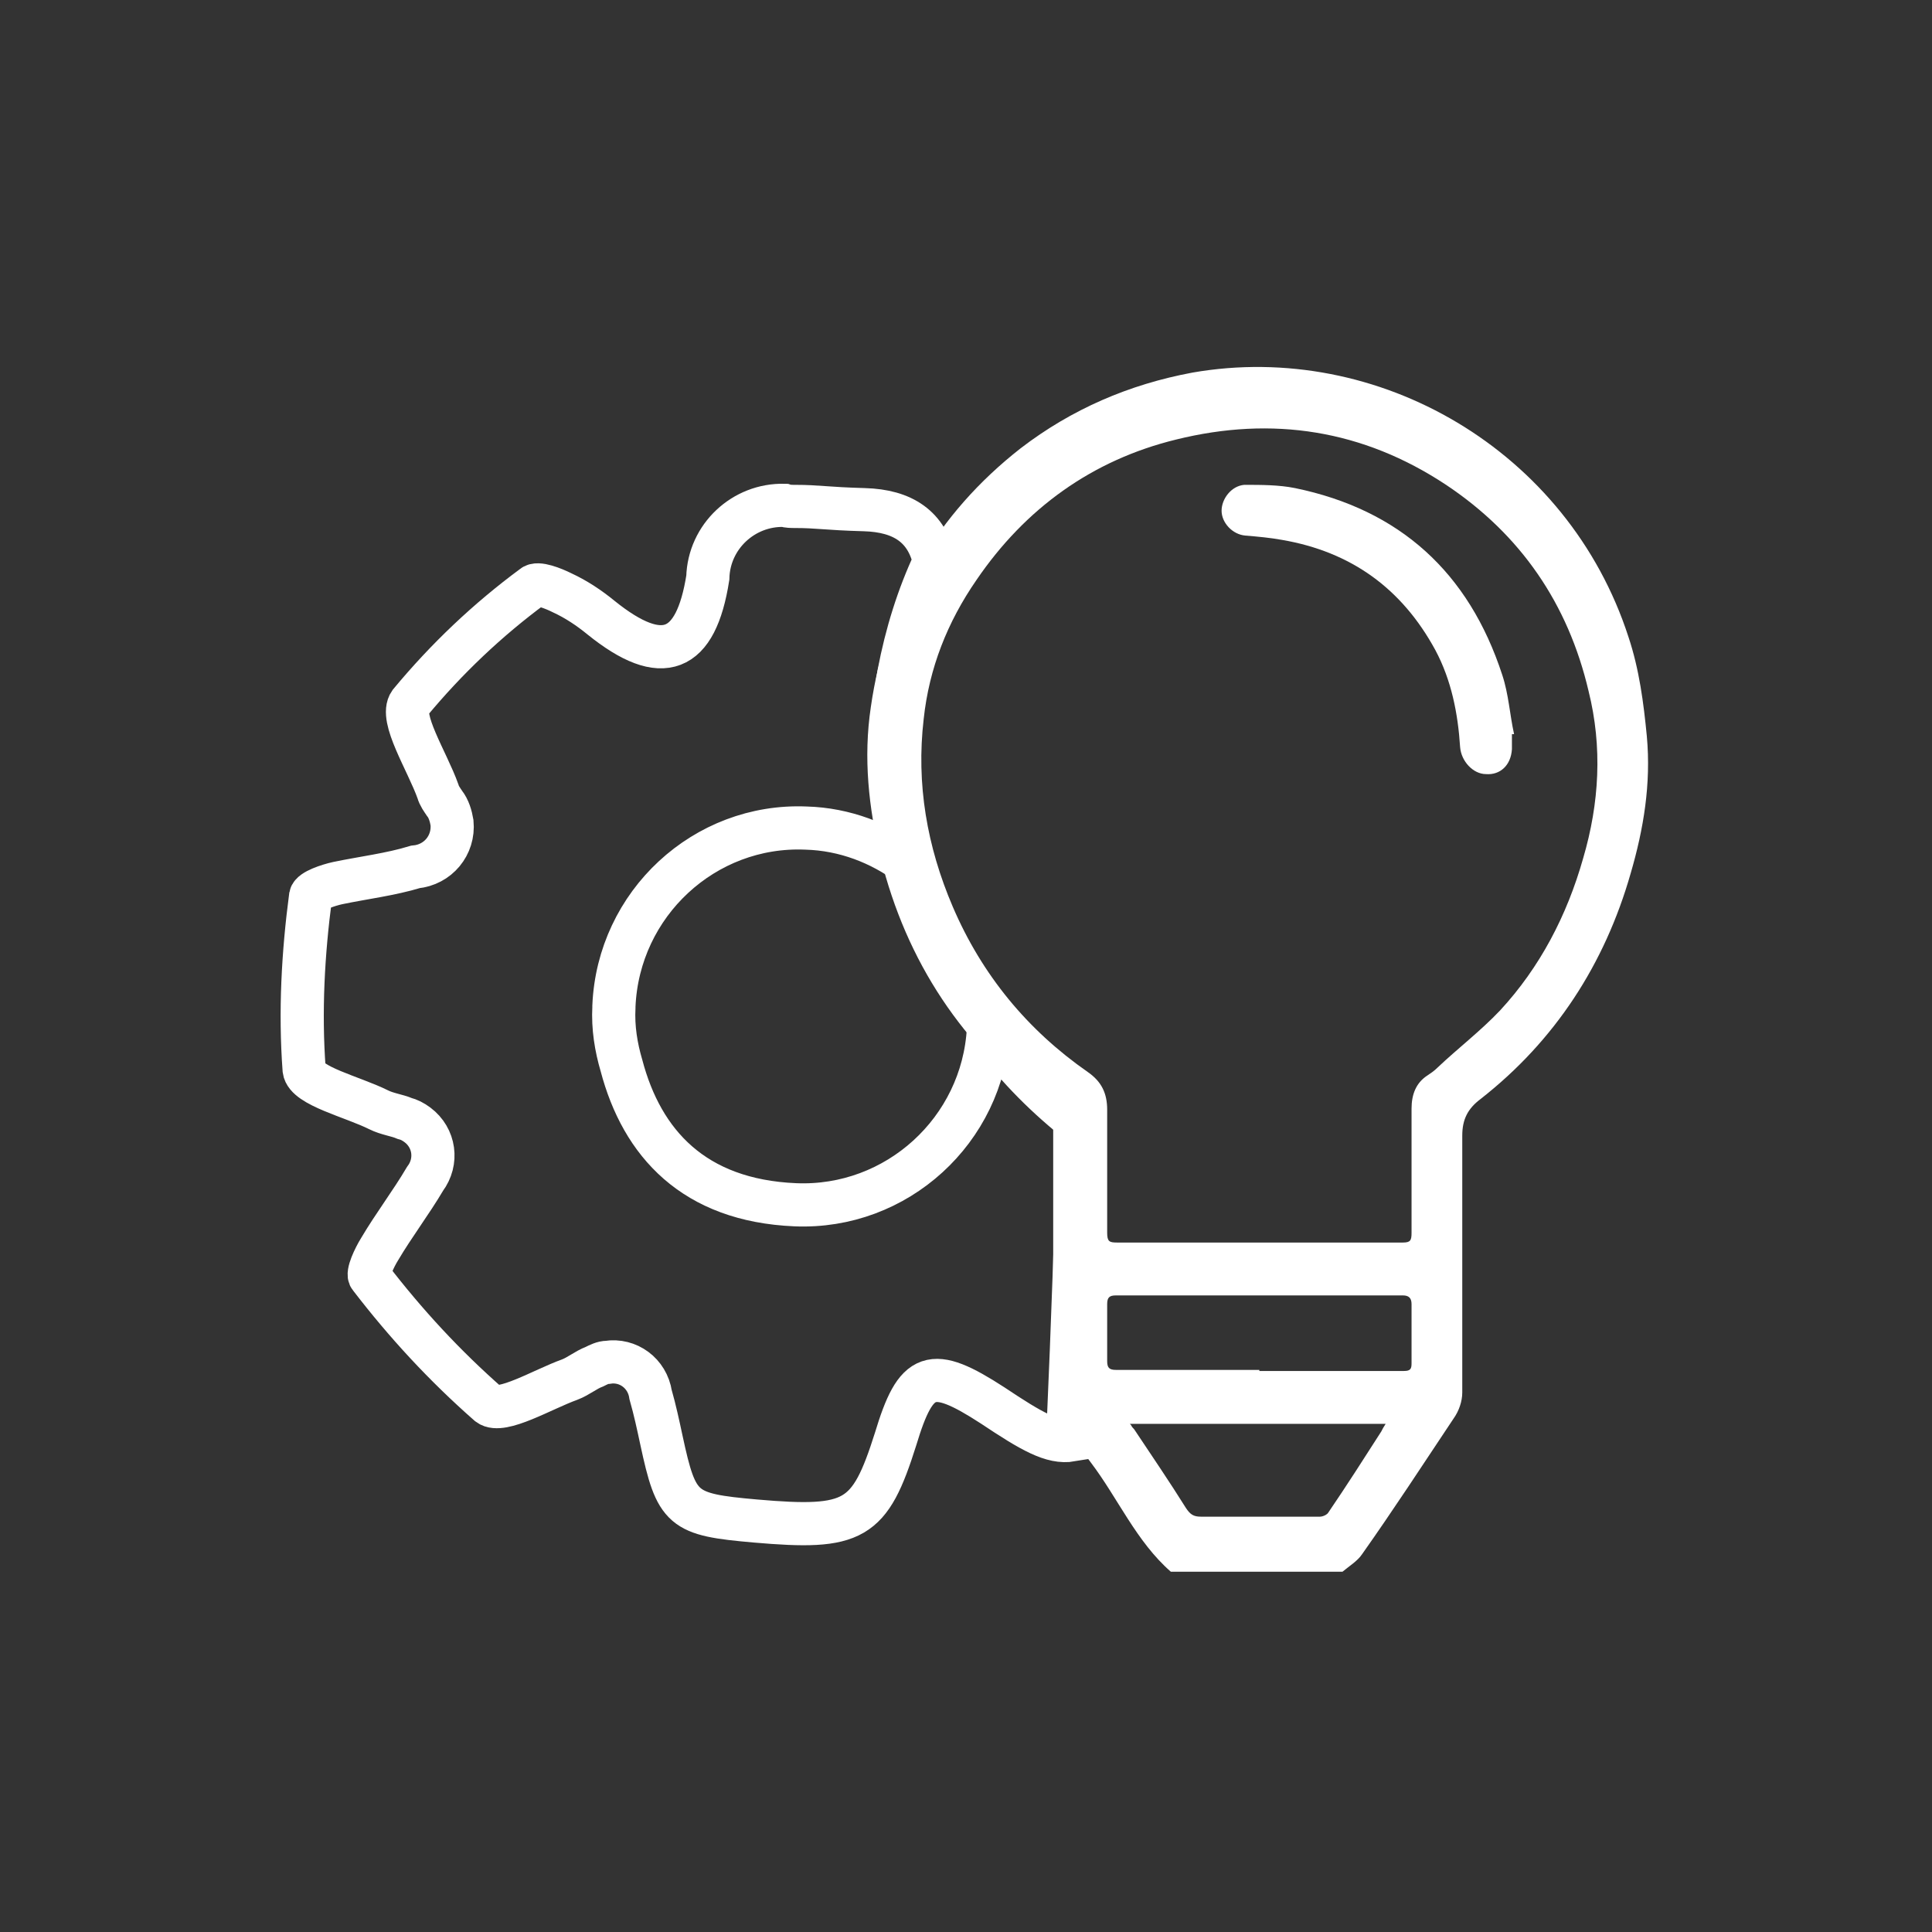
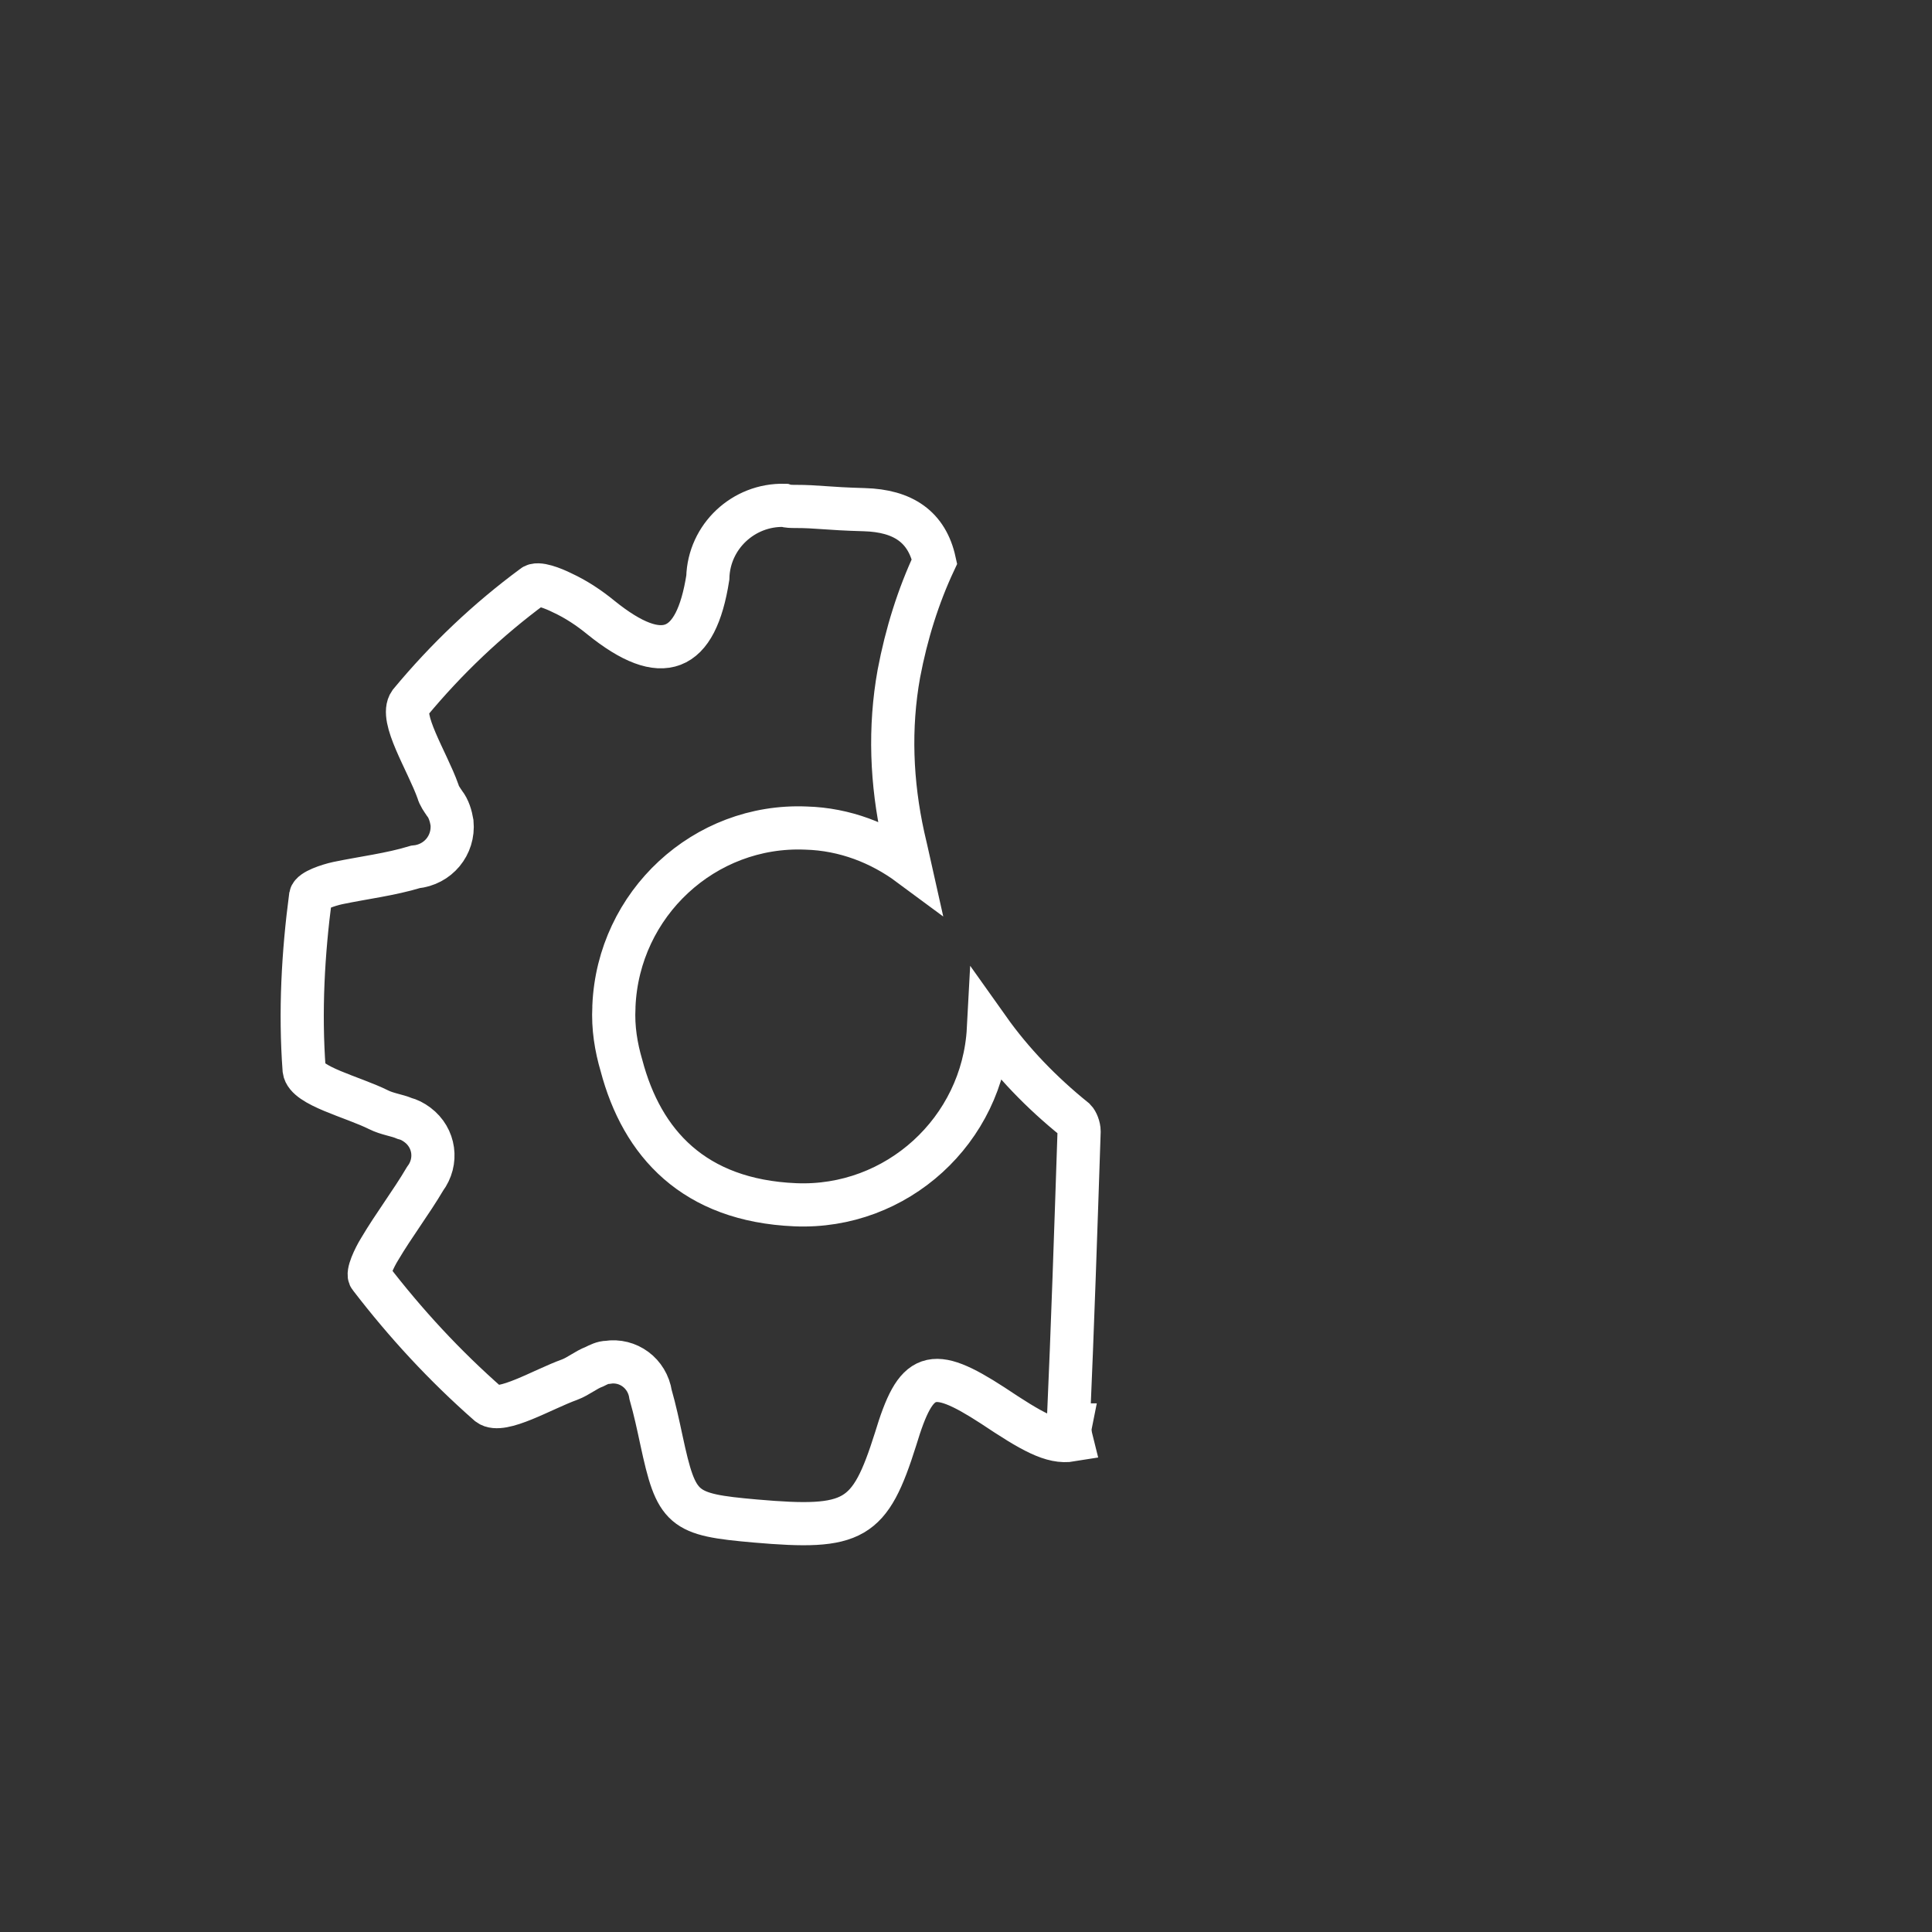
<svg xmlns="http://www.w3.org/2000/svg" width="179" height="179" viewBox="0 0 179 179" fill="none">
  <rect x="0" y="0" width="179" height="179" fill="#333333" stroke="none" />
-   <path d="M108.479 145.621C105.279 142.821 103.58 138.821 101.08 135.521C100.08 134.221 99.279 132.821 98.379 131.521C97.879 130.721 97.579 129.921 97.579 129.021C97.579 120.621 97.579 112.321 97.579 103.921C97.579 103.621 97.379 103.121 97.18 102.921C89.18 96.921 83.98 89.121 81.579 79.421C80.48 74.821 79.98 70.221 80.68 65.521C82.079 55.721 86.779 47.621 94.579 41.521C99.279 37.921 104.579 35.621 110.479 34.521C127.68 31.521 145.28 41.721 150.88 59.021C151.88 62.021 152.28 65.121 152.58 68.221C152.98 72.621 152.28 76.821 151.08 80.921C148.68 89.321 144.079 96.421 137.179 101.821C135.979 102.721 135.479 103.721 135.479 105.221C135.479 113.121 135.479 121.121 135.479 129.021C135.479 129.821 135.179 130.721 134.679 131.421C131.879 135.621 129.079 139.921 126.179 144.021C125.779 144.621 124.98 145.121 124.38 145.621H108.479ZM116.679 115.121C121.079 115.121 125.579 115.121 129.979 115.121C130.679 115.121 130.78 114.921 130.78 114.221C130.78 110.421 130.78 106.521 130.78 102.721C130.78 101.421 131.18 100.321 132.28 99.621C132.58 99.421 132.879 99.221 133.179 98.921C135.079 97.121 137.179 95.521 138.979 93.621C142.679 89.621 145.179 84.821 146.679 79.521C148.179 74.421 148.479 69.221 147.179 64.021C145.279 55.921 140.879 49.521 133.979 44.921C126.28 39.821 117.879 38.521 108.979 40.721C101.179 42.621 94.98 47.121 90.48 53.721C87.779 57.621 86.079 61.921 85.579 66.621C84.879 72.621 85.879 78.421 88.279 84.021C90.98 90.321 95.18 95.421 100.78 99.321C102.08 100.221 102.58 101.321 102.58 102.821C102.58 106.621 102.58 110.421 102.58 114.221C102.58 115.021 102.779 115.121 103.479 115.121C107.879 115.121 112.279 115.121 116.679 115.121ZM116.679 127.021C121.179 127.021 125.68 127.021 130.08 127.021C130.68 127.021 130.78 126.821 130.78 126.321C130.78 124.521 130.78 122.621 130.78 120.821C130.78 120.221 130.479 120.021 129.979 120.021C121.08 120.021 112.28 120.021 103.38 120.021C102.78 120.021 102.58 120.221 102.58 120.821C102.58 122.621 102.58 124.421 102.58 126.121C102.58 126.721 102.78 126.921 103.38 126.921C107.78 126.921 112.279 126.921 116.679 126.921V127.021ZM104.78 132.021C104.88 132.221 104.98 132.321 105.08 132.421C106.68 134.821 108.38 137.321 109.88 139.721C110.28 140.321 110.58 140.521 111.28 140.521C114.98 140.521 118.68 140.521 122.28 140.521C122.58 140.521 122.98 140.321 123.08 140.121C124.78 137.621 126.379 135.121 127.979 132.621C128.079 132.421 128.18 132.221 128.38 131.921H104.679L104.78 132.021Z" fill="white" />
-   <path d="M140.08 68.021C140.08 68.521 140.08 68.921 140.08 69.421C139.98 70.921 138.98 71.821 137.68 71.721C136.48 71.721 135.38 70.521 135.28 69.221C135.08 66.121 134.48 63.021 132.98 60.221C129.88 54.521 125.18 51.121 118.78 50.021C117.68 49.821 116.58 49.721 115.38 49.621C114.18 49.521 113.18 48.421 113.18 47.321C113.18 46.221 114.08 45.021 115.28 44.921C116.88 44.921 118.48 44.921 119.98 45.221C129.68 47.221 136.08 53.021 139.18 62.521C139.78 64.321 139.88 66.221 140.28 68.021C140.28 68.021 140.18 68.021 140.08 68.021Z" fill="white" />
  <path d="M98.979 132.021C99.379 122.921 99.679 113.821 99.979 104.821C99.979 104.421 99.779 103.921 99.579 103.721C96.479 101.221 93.779 98.421 91.579 95.321C91.079 104.721 83.079 112.021 73.679 111.621C64.279 111.221 59.479 105.921 57.579 98.721C57.079 97.021 56.779 95.221 56.879 93.321C56.879 93.321 56.879 93.321 56.879 93.221C57.279 83.721 65.279 76.321 74.679 76.721C78.279 76.821 81.579 78.121 84.279 80.121C84.079 79.221 83.879 78.421 83.679 77.521C82.579 72.521 82.379 67.421 83.279 62.421C83.979 58.721 85.079 55.221 86.579 52.021C85.879 48.821 83.679 47.321 80.079 47.221C76.479 47.121 75.779 46.921 73.679 46.921C73.379 46.921 72.979 46.921 72.679 46.821C68.879 46.721 65.679 49.721 65.579 53.521C64.479 60.521 61.379 61.821 55.679 57.221C54.579 56.321 53.379 55.521 52.079 54.921C51.279 54.521 49.779 53.921 49.379 54.321C45.179 57.421 41.379 61.021 37.979 65.121C36.979 66.521 39.579 70.521 40.579 73.321C40.679 73.721 40.979 74.121 41.179 74.421C41.579 74.921 41.779 75.621 41.879 76.221C42.079 78.321 40.579 80.121 38.479 80.321C36.179 81.021 33.679 81.321 31.279 81.821C30.379 82.021 28.879 82.521 28.779 83.021C28.079 88.321 27.779 93.721 28.179 99.121C28.379 100.621 32.679 101.621 35.079 102.821C35.879 103.221 36.779 103.321 37.479 103.621C37.879 103.721 38.279 103.921 38.679 104.221C40.279 105.421 40.579 107.621 39.379 109.221C38.079 111.421 36.479 113.521 35.179 115.721C34.679 116.521 33.979 118.021 34.279 118.321C37.579 122.621 41.179 126.521 45.279 130.121C46.479 131.021 50.279 128.721 52.779 127.821C53.579 127.521 54.279 126.921 55.079 126.621C55.479 126.421 55.879 126.221 56.279 126.221C58.179 125.921 59.979 127.221 60.279 129.221C60.679 130.621 60.979 132.021 61.279 133.421C62.679 139.921 63.179 140.321 69.979 140.921C79.179 141.721 80.579 140.921 82.979 133.321C84.879 127.021 86.279 126.521 91.979 130.221C95.579 132.621 97.479 133.721 99.279 133.421C99.179 133.021 99.079 132.521 99.179 132.021H98.979Z" stroke="white" stroke-width="4" stroke-miterlimit="10" />
</svg>